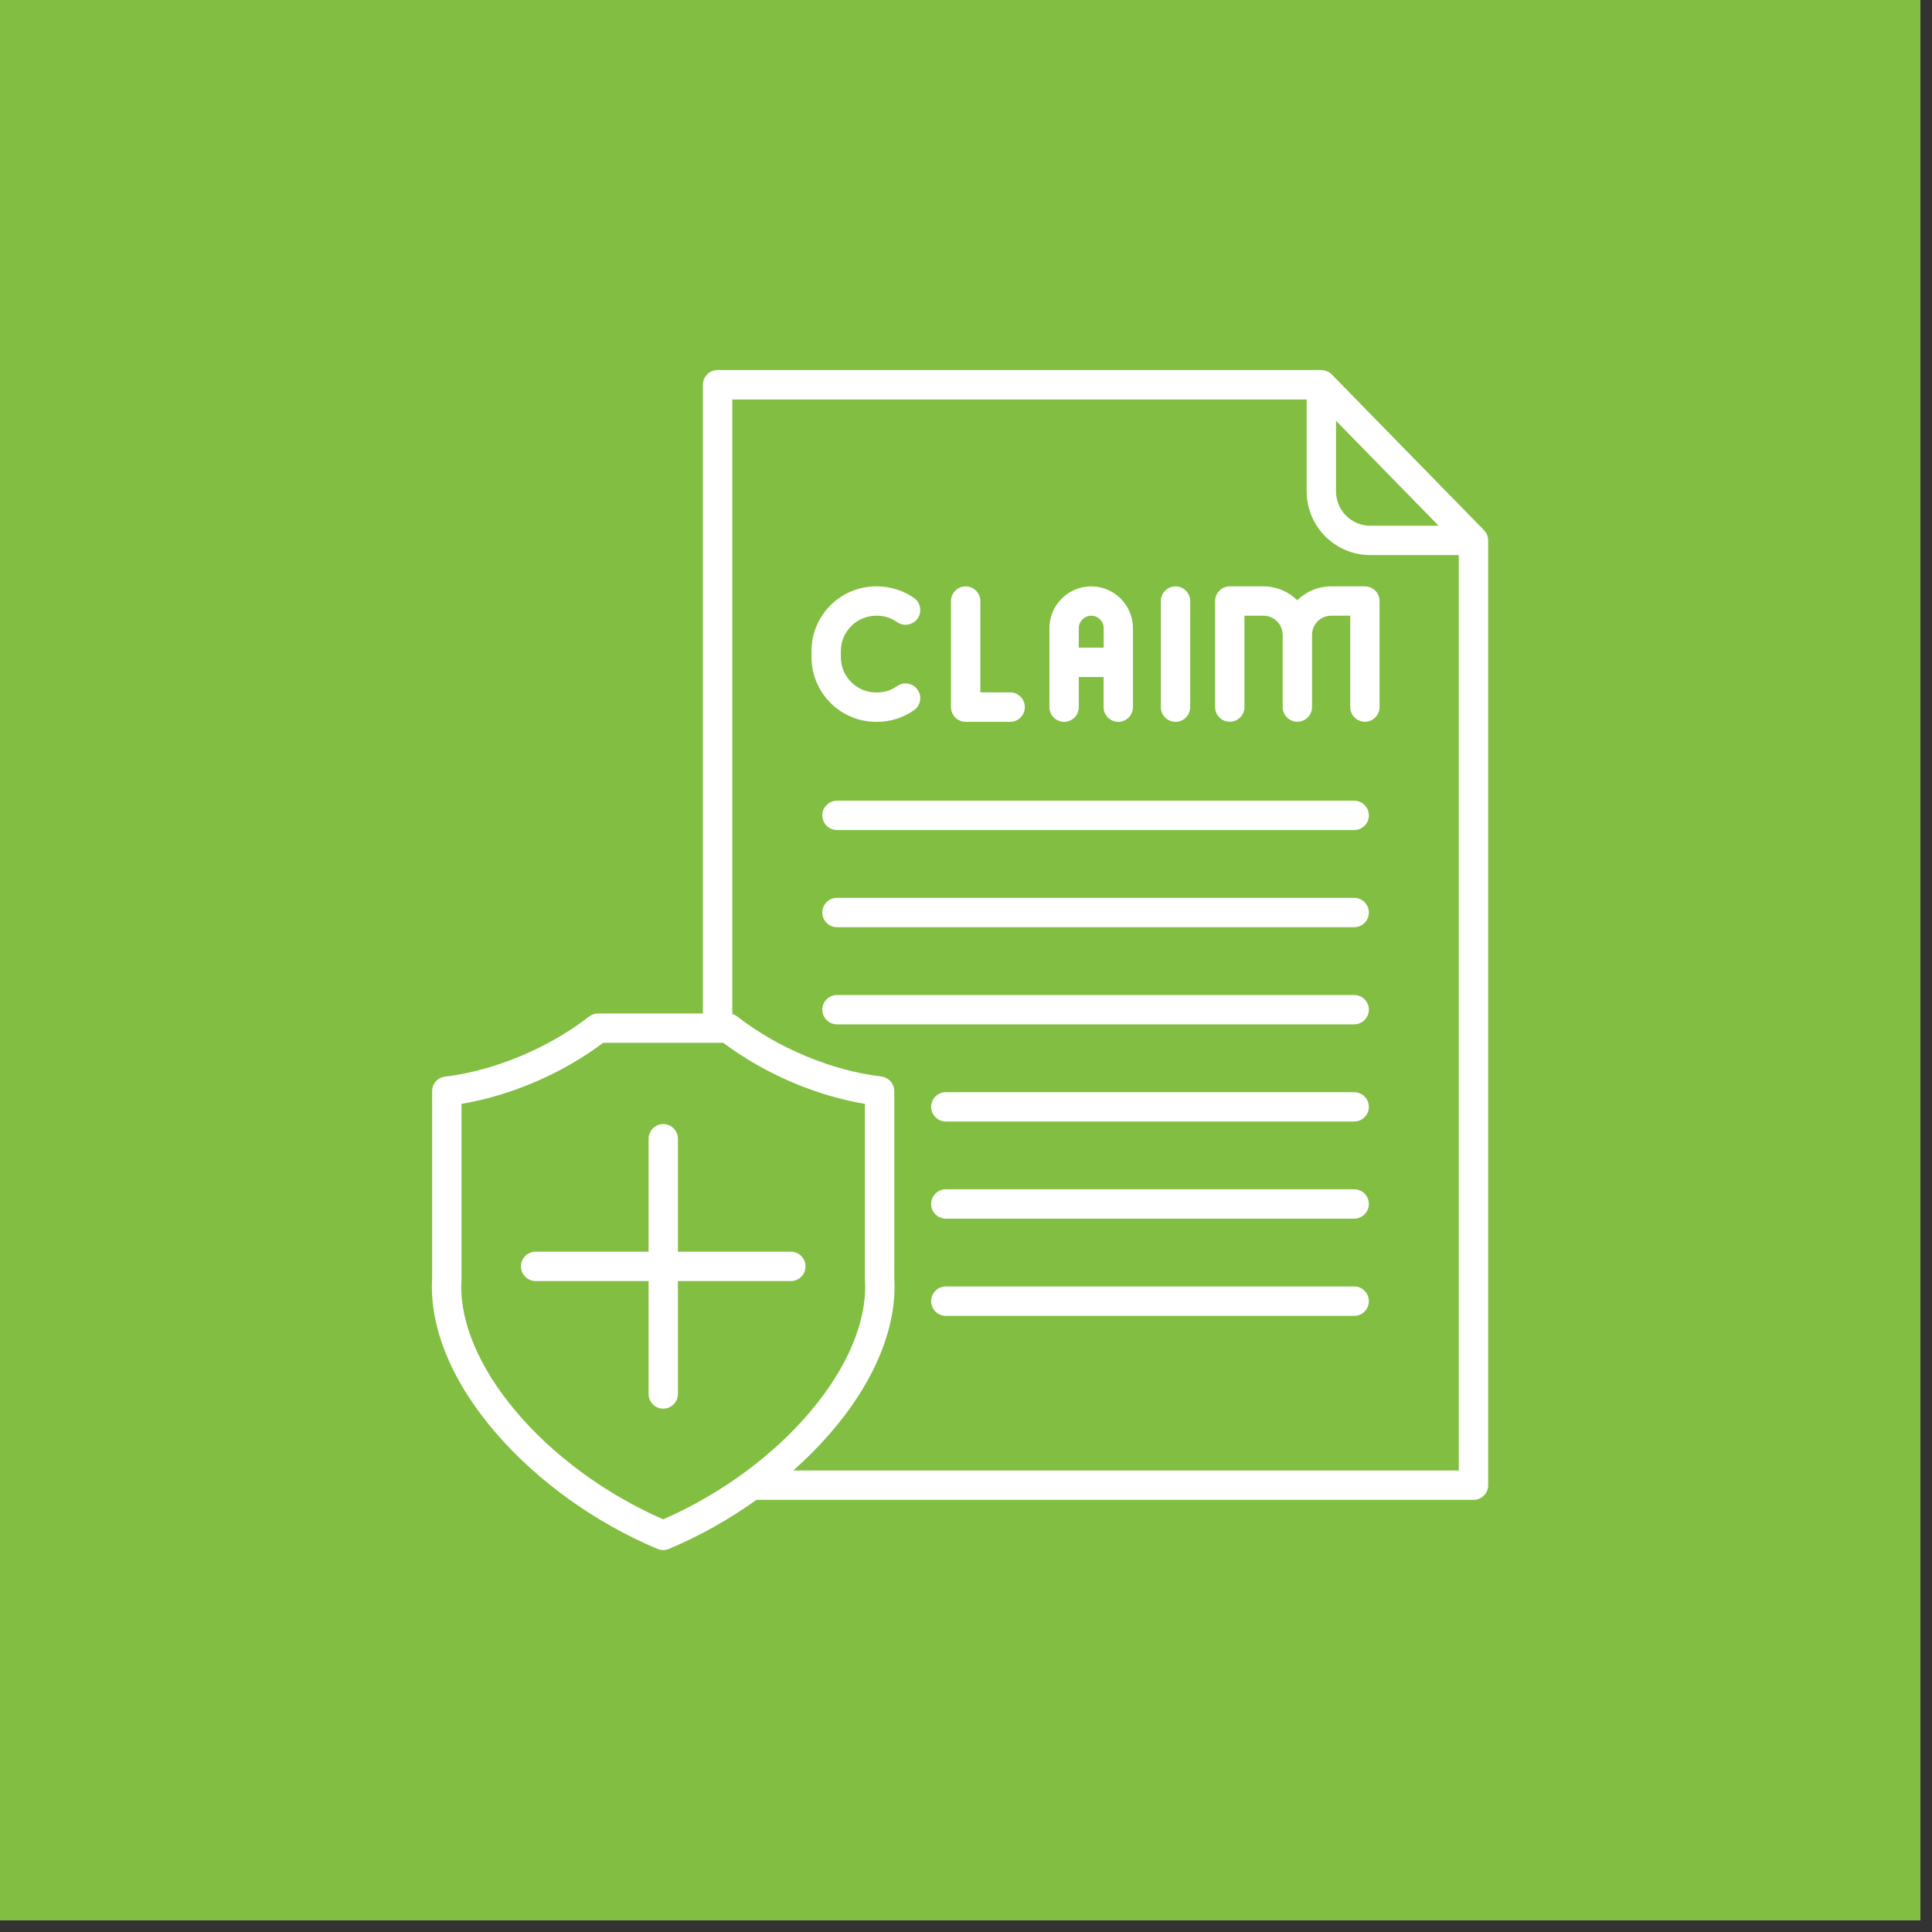
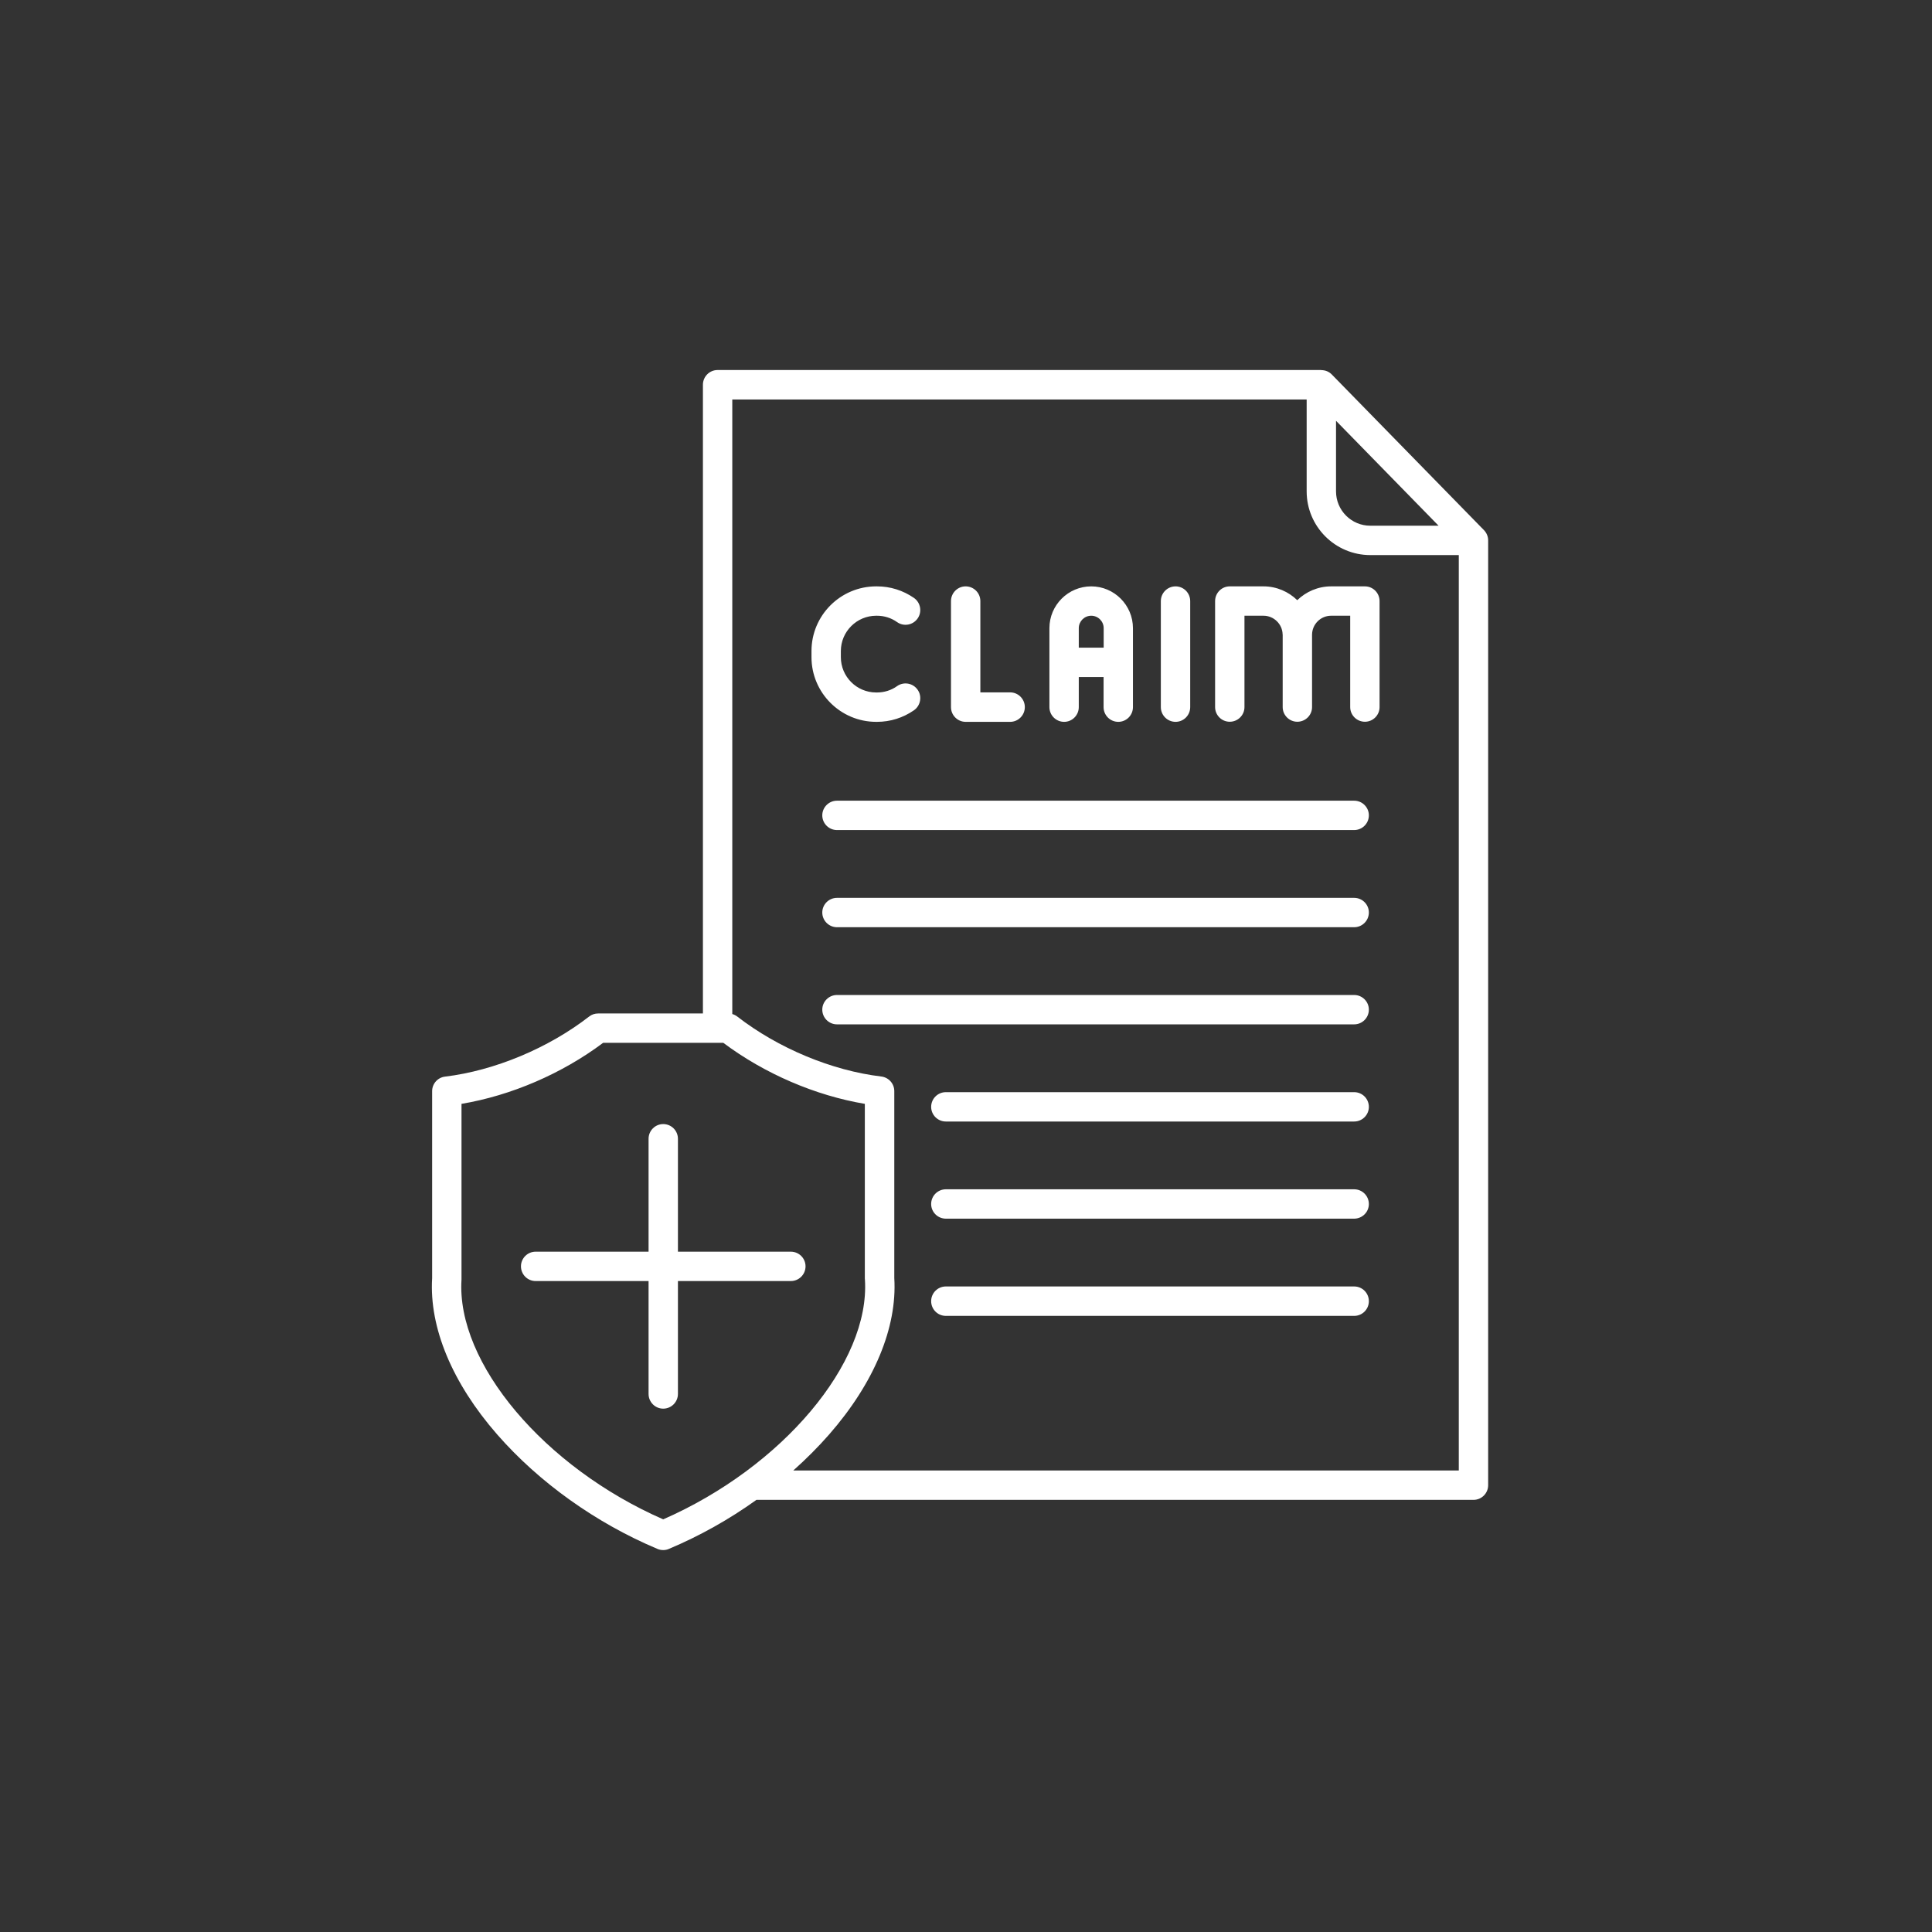
<svg xmlns="http://www.w3.org/2000/svg" width="110" zoomAndPan="magnify" viewBox="0 0 82.5 82.5" height="110" preserveAspectRatio="xMidYMid meet" version="1.0">
  <rect x="0" y="0" width="82.5" height="82.5" fill="#333333" stroke="none" />
  <defs>
    <clipPath id="4a32a8809e">
-       <path d="M 0 0 L 82.004 0 L 82.004 82.004 L 0 82.004 Z M 0 0 " clip-rule="nonzero" />
-     </clipPath>
+       </clipPath>
  </defs>
  <g clip-path="url(#4a32a8809e)">
-     <path fill="#ffffff" d="M 0 0 L 82.004 0 L 82.004 82.004 L 0 82.004 Z M 0 0 " fill-opacity="1" fill-rule="nonzero" />
-     <path fill="#81be41" d="M 0 0 L 82.004 0 L 82.004 82.004 L 0 82.004 Z M 0 0 " fill-opacity="1" fill-rule="nonzero" />
-   </g>
+     </g>
  <path fill="#ffffff" d="M 34.652 28.062 L 34.652 27.801 C 34.652 26.277 35.891 25.039 37.414 25.039 L 37.449 25.039 C 38.02 25.039 38.562 25.211 39.031 25.535 C 39.312 25.734 39.383 26.125 39.184 26.41 C 38.984 26.695 38.594 26.766 38.309 26.566 C 38.059 26.387 37.758 26.293 37.449 26.293 L 37.414 26.293 C 36.586 26.293 35.906 26.969 35.906 27.801 L 35.906 28.062 C 35.906 28.895 36.582 29.57 37.414 29.57 L 37.449 29.57 C 37.758 29.57 38.059 29.477 38.309 29.297 C 38.594 29.098 38.984 29.168 39.184 29.453 C 39.383 29.734 39.312 30.129 39.031 30.328 C 38.562 30.652 38.02 30.824 37.449 30.824 L 37.414 30.824 C 35.891 30.824 34.652 29.582 34.652 28.062 Z M 41.234 30.824 L 43.137 30.824 C 43.48 30.824 43.762 30.543 43.762 30.195 C 43.762 29.848 43.48 29.566 43.137 29.566 L 41.863 29.566 L 41.863 25.668 C 41.863 25.32 41.582 25.039 41.234 25.039 C 40.891 25.039 40.609 25.32 40.609 25.668 L 40.609 30.195 C 40.609 30.543 40.891 30.824 41.234 30.824 Z M 44.812 30.195 L 44.812 26.824 C 44.812 25.84 45.613 25.039 46.598 25.039 C 47.578 25.039 48.379 25.84 48.379 26.824 L 48.379 30.195 C 48.379 30.543 48.098 30.824 47.754 30.824 C 47.406 30.824 47.125 30.543 47.125 30.195 L 47.125 28.91 L 46.066 28.91 L 46.066 30.195 C 46.066 30.543 45.785 30.824 45.441 30.824 C 45.094 30.824 44.812 30.543 44.812 30.195 Z M 46.066 26.824 L 46.066 27.656 L 47.129 27.656 L 47.129 26.824 C 47.129 26.531 46.891 26.293 46.598 26.293 C 46.305 26.293 46.066 26.531 46.066 26.824 Z M 50.199 30.824 C 50.543 30.824 50.824 30.543 50.824 30.195 L 50.824 25.668 C 50.824 25.32 50.543 25.039 50.199 25.039 C 49.852 25.039 49.57 25.32 49.57 25.668 L 49.57 30.195 C 49.57 30.543 49.852 30.824 50.199 30.824 Z M 58.285 25.039 L 56.84 25.039 C 56.281 25.039 55.77 25.266 55.395 25.629 C 55.023 25.266 54.512 25.039 53.957 25.039 L 52.512 25.039 C 52.168 25.039 51.887 25.32 51.887 25.668 L 51.887 30.195 C 51.887 30.539 52.168 30.82 52.512 30.82 C 52.859 30.82 53.141 30.539 53.141 30.195 L 53.141 26.293 L 53.957 26.293 C 54.395 26.293 54.762 26.652 54.77 27.09 C 54.77 27.094 54.773 27.098 54.773 27.102 L 54.773 30.195 C 54.773 30.539 55.055 30.82 55.398 30.82 C 55.746 30.82 56.027 30.539 56.027 30.195 L 56.027 27.109 C 56.027 26.66 56.391 26.293 56.84 26.293 L 57.656 26.293 L 57.656 30.195 C 57.656 30.539 57.938 30.82 58.285 30.82 C 58.629 30.82 58.91 30.539 58.91 30.195 L 58.91 25.668 C 58.91 25.32 58.629 25.039 58.285 25.039 Z M 63.547 23.074 L 63.547 63.422 C 63.547 63.766 63.266 64.047 62.922 64.047 L 32.301 64.047 C 31.141 64.879 29.875 65.59 28.562 66.141 C 28.484 66.176 28.402 66.191 28.32 66.191 C 28.238 66.191 28.156 66.176 28.074 66.141 C 25.453 65.039 23.023 63.305 21.23 61.254 C 19.312 59.059 18.324 56.688 18.453 54.578 L 18.453 46.594 C 18.453 46.277 18.691 46.008 19.008 45.973 C 21.113 45.719 23.41 44.762 25.16 43.406 C 25.27 43.32 25.402 43.277 25.543 43.277 L 30.016 43.277 L 30.016 16.43 C 30.016 16.082 30.297 15.801 30.641 15.801 L 56.422 15.801 L 56.422 15.805 C 56.59 15.805 56.75 15.867 56.871 15.992 L 63.367 22.637 C 63.484 22.758 63.547 22.914 63.547 23.074 Z M 57.051 20.984 C 57.051 21.793 57.707 22.449 58.516 22.449 L 61.43 22.449 L 57.051 17.969 Z M 36.934 54.637 C 36.93 54.625 36.93 54.609 36.93 54.598 L 36.93 47.137 C 34.816 46.781 32.652 45.852 30.887 44.531 L 25.754 44.531 C 23.992 45.852 21.824 46.781 19.707 47.137 L 19.707 54.598 C 19.707 54.609 19.707 54.625 19.707 54.637 C 19.477 58.199 23.242 62.656 28.32 64.879 C 33.398 62.656 37.164 58.199 36.934 54.637 Z M 62.293 62.793 L 62.293 23.703 L 58.516 23.703 C 57.016 23.703 55.797 22.484 55.797 20.984 L 55.797 17.059 L 31.27 17.059 L 31.27 43.301 C 31.348 43.324 31.418 43.359 31.48 43.406 C 33.227 44.762 35.527 45.719 37.633 45.969 C 37.949 46.008 38.188 46.273 38.188 46.594 L 38.188 54.578 C 38.316 56.688 37.328 59.055 35.41 61.25 C 34.938 61.789 34.422 62.305 33.875 62.793 Z M 57.824 34.191 L 35.742 34.191 C 35.395 34.191 35.113 34.473 35.113 34.816 C 35.113 35.164 35.395 35.445 35.742 35.445 L 57.824 35.445 C 58.172 35.445 58.453 35.164 58.453 34.816 C 58.453 34.473 58.172 34.191 57.824 34.191 Z M 57.824 38.34 L 35.742 38.34 C 35.395 38.34 35.113 38.621 35.113 38.965 C 35.113 39.312 35.395 39.594 35.742 39.594 L 57.824 39.594 C 58.172 39.594 58.453 39.312 58.453 38.965 C 58.453 38.621 58.172 38.34 57.824 38.34 Z M 57.824 42.488 L 35.742 42.488 C 35.395 42.488 35.113 42.77 35.113 43.113 C 35.113 43.461 35.395 43.742 35.742 43.742 L 57.824 43.742 C 58.172 43.742 58.453 43.461 58.453 43.113 C 58.453 42.77 58.172 42.488 57.824 42.488 Z M 57.824 46.637 L 40.391 46.637 C 40.043 46.637 39.762 46.918 39.762 47.266 C 39.762 47.609 40.043 47.891 40.391 47.891 L 57.824 47.891 C 58.172 47.891 58.453 47.609 58.453 47.266 C 58.453 46.918 58.172 46.637 57.824 46.637 Z M 57.824 50.785 L 40.391 50.785 C 40.043 50.785 39.762 51.066 39.762 51.414 C 39.762 51.758 40.043 52.039 40.391 52.039 L 57.824 52.039 C 58.172 52.039 58.453 51.758 58.453 51.414 C 58.453 51.066 58.172 50.785 57.824 50.785 Z M 57.824 54.934 L 40.391 54.934 C 40.043 54.934 39.762 55.215 39.762 55.562 C 39.762 55.91 40.043 56.191 40.391 56.191 L 57.824 56.191 C 58.172 56.191 58.453 55.91 58.453 55.562 C 58.453 55.215 58.172 54.934 57.824 54.934 Z M 33.77 54.703 C 34.117 54.703 34.398 54.422 34.398 54.074 C 34.398 53.73 34.117 53.449 33.77 53.449 L 28.949 53.449 L 28.949 48.629 C 28.949 48.281 28.668 48 28.32 48 C 27.977 48 27.695 48.281 27.695 48.629 L 27.695 53.449 L 22.871 53.449 C 22.527 53.449 22.246 53.73 22.246 54.074 C 22.246 54.422 22.527 54.703 22.871 54.703 L 27.695 54.703 L 27.695 59.523 C 27.695 59.871 27.977 60.152 28.32 60.152 C 28.668 60.152 28.949 59.871 28.949 59.523 L 28.949 54.703 Z M 33.77 54.703 " fill-opacity="1" fill-rule="nonzero" />
</svg>